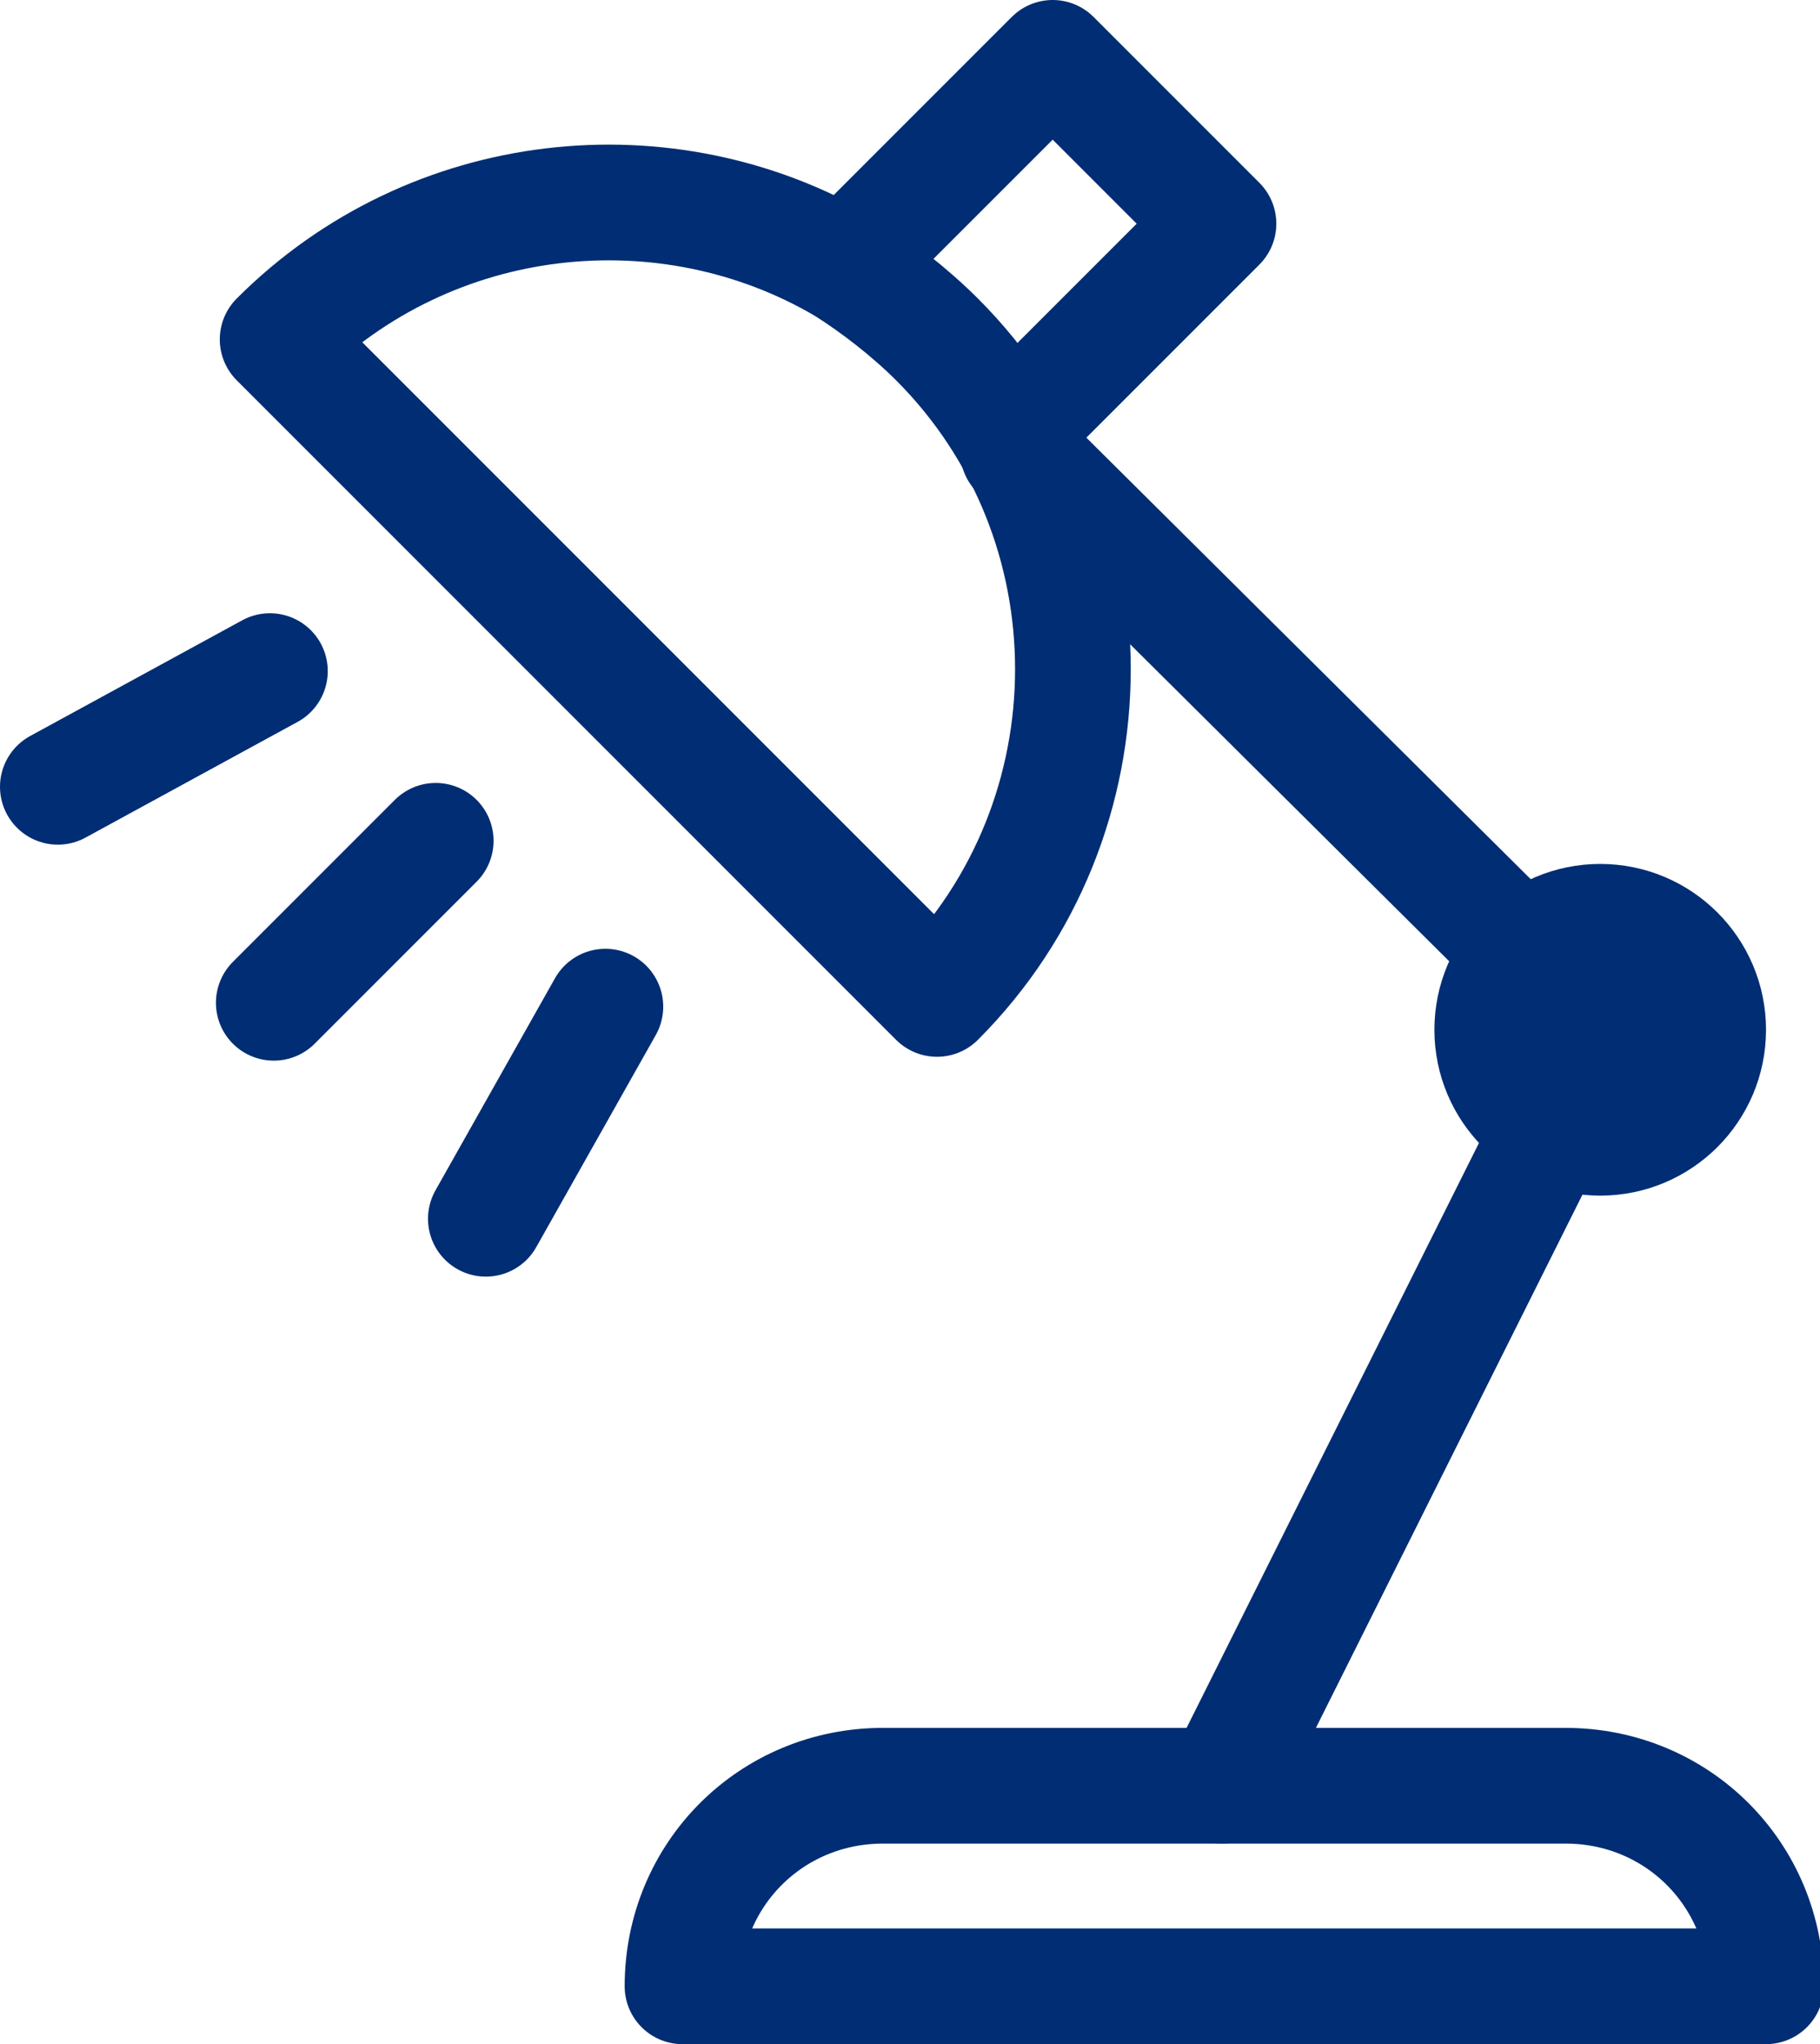
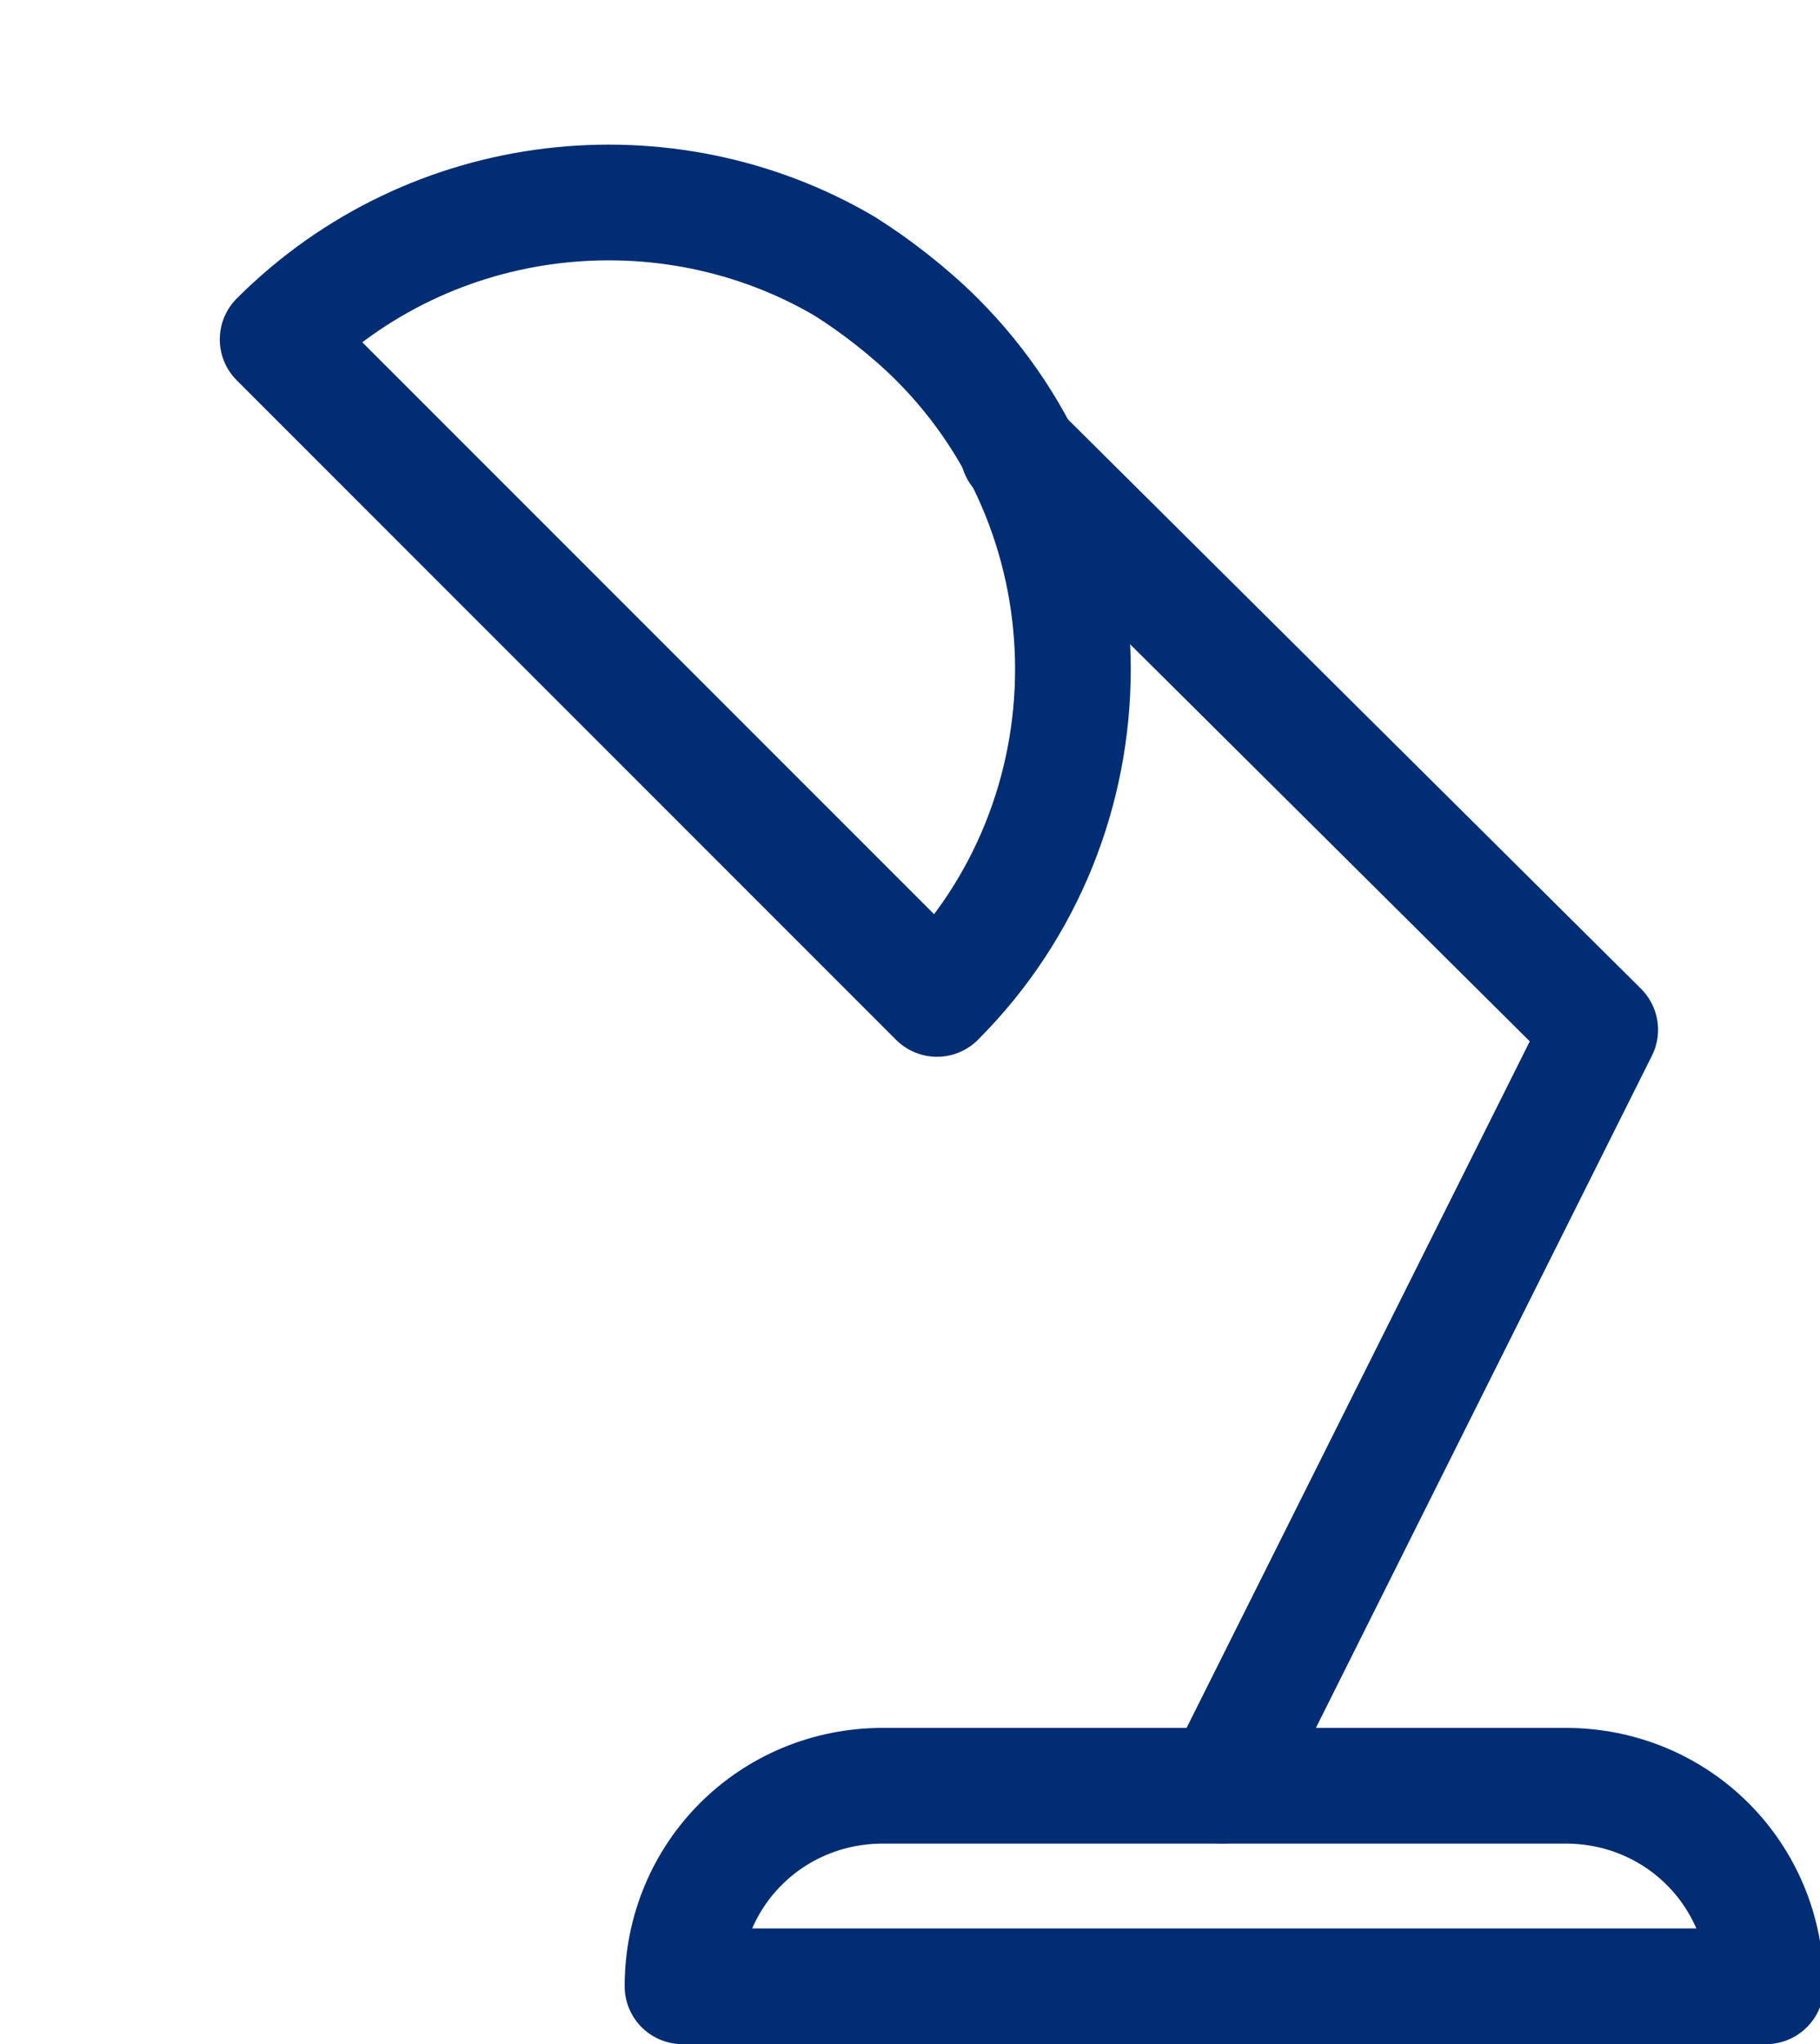
<svg xmlns="http://www.w3.org/2000/svg" id="_레이어_1" data-name="레이어_1" width="47.2" height="53" version="1.1" viewBox="0 0 47.2 53">
  <defs>
    <style>
      .st0 {
        fill: none;
        stroke: #002d73;
        stroke-linecap: round;
        stroke-linejoin: round;
        stroke-width: 3px;
      }
    </style>
  </defs>
-   <polyline class="st0" points="22.1 6.7 27.3 1.5 31.6 5.8 26.6 10.8" />
  <path class="st0" d="M24.3,8.8c-.7-.7-1.6-1.4-2.4-1.9-4.6-2.7-10.7-2.1-14.7,1.9l17.1,17.1c4.7-4.7,4.7-12.4,0-17.1Z" />
  <polyline class="st0" points="26.4 11.7 41.5 26.7 31.7 46.3" />
  <path class="st0" d="M22.8,46.3h17.8c2.9,0,5.2,2.3,5.2,5.2h-28.1c0-2.9,2.3-5.2,5.2-5.2Z" />
-   <circle class="st0" cx="41.5" cy="26.7" r="2.8" />
-   <line class="st0" x1="7" y1="17.4" x2="1.5" y2="20.4" />
-   <line class="st0" x1="11.3" y1="21.8" x2="7.1" y2="26" />
-   <line class="st0" x1="15.7" y1="26.1" x2="12.6" y2="31.6" />
</svg>